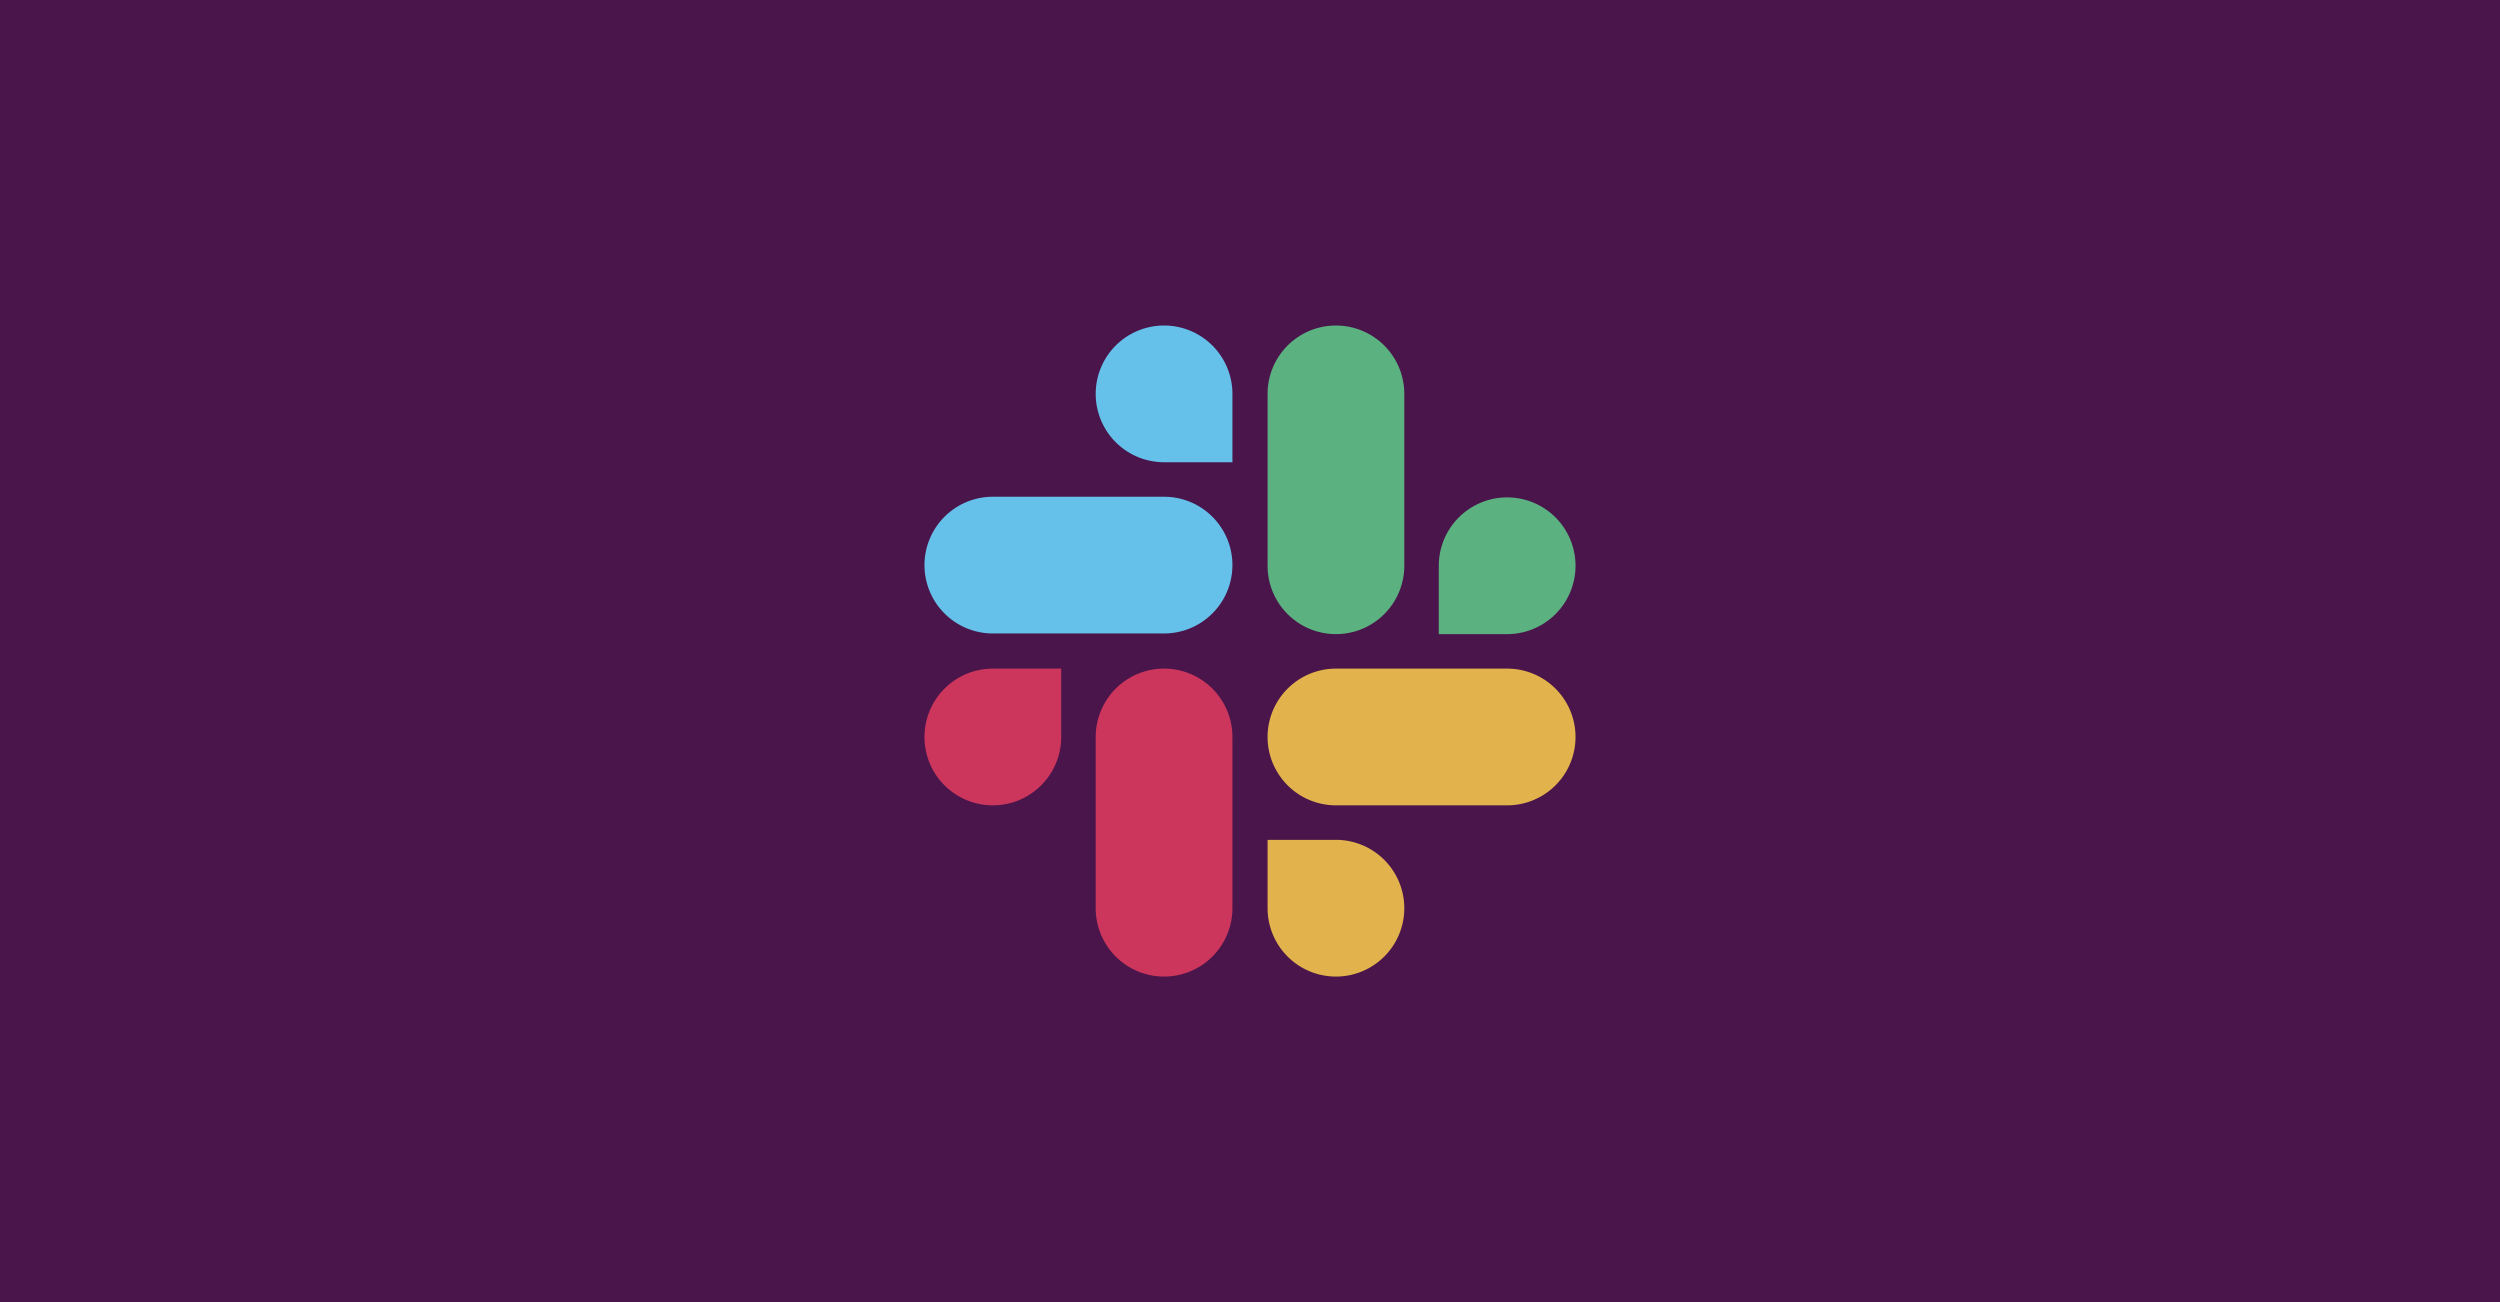
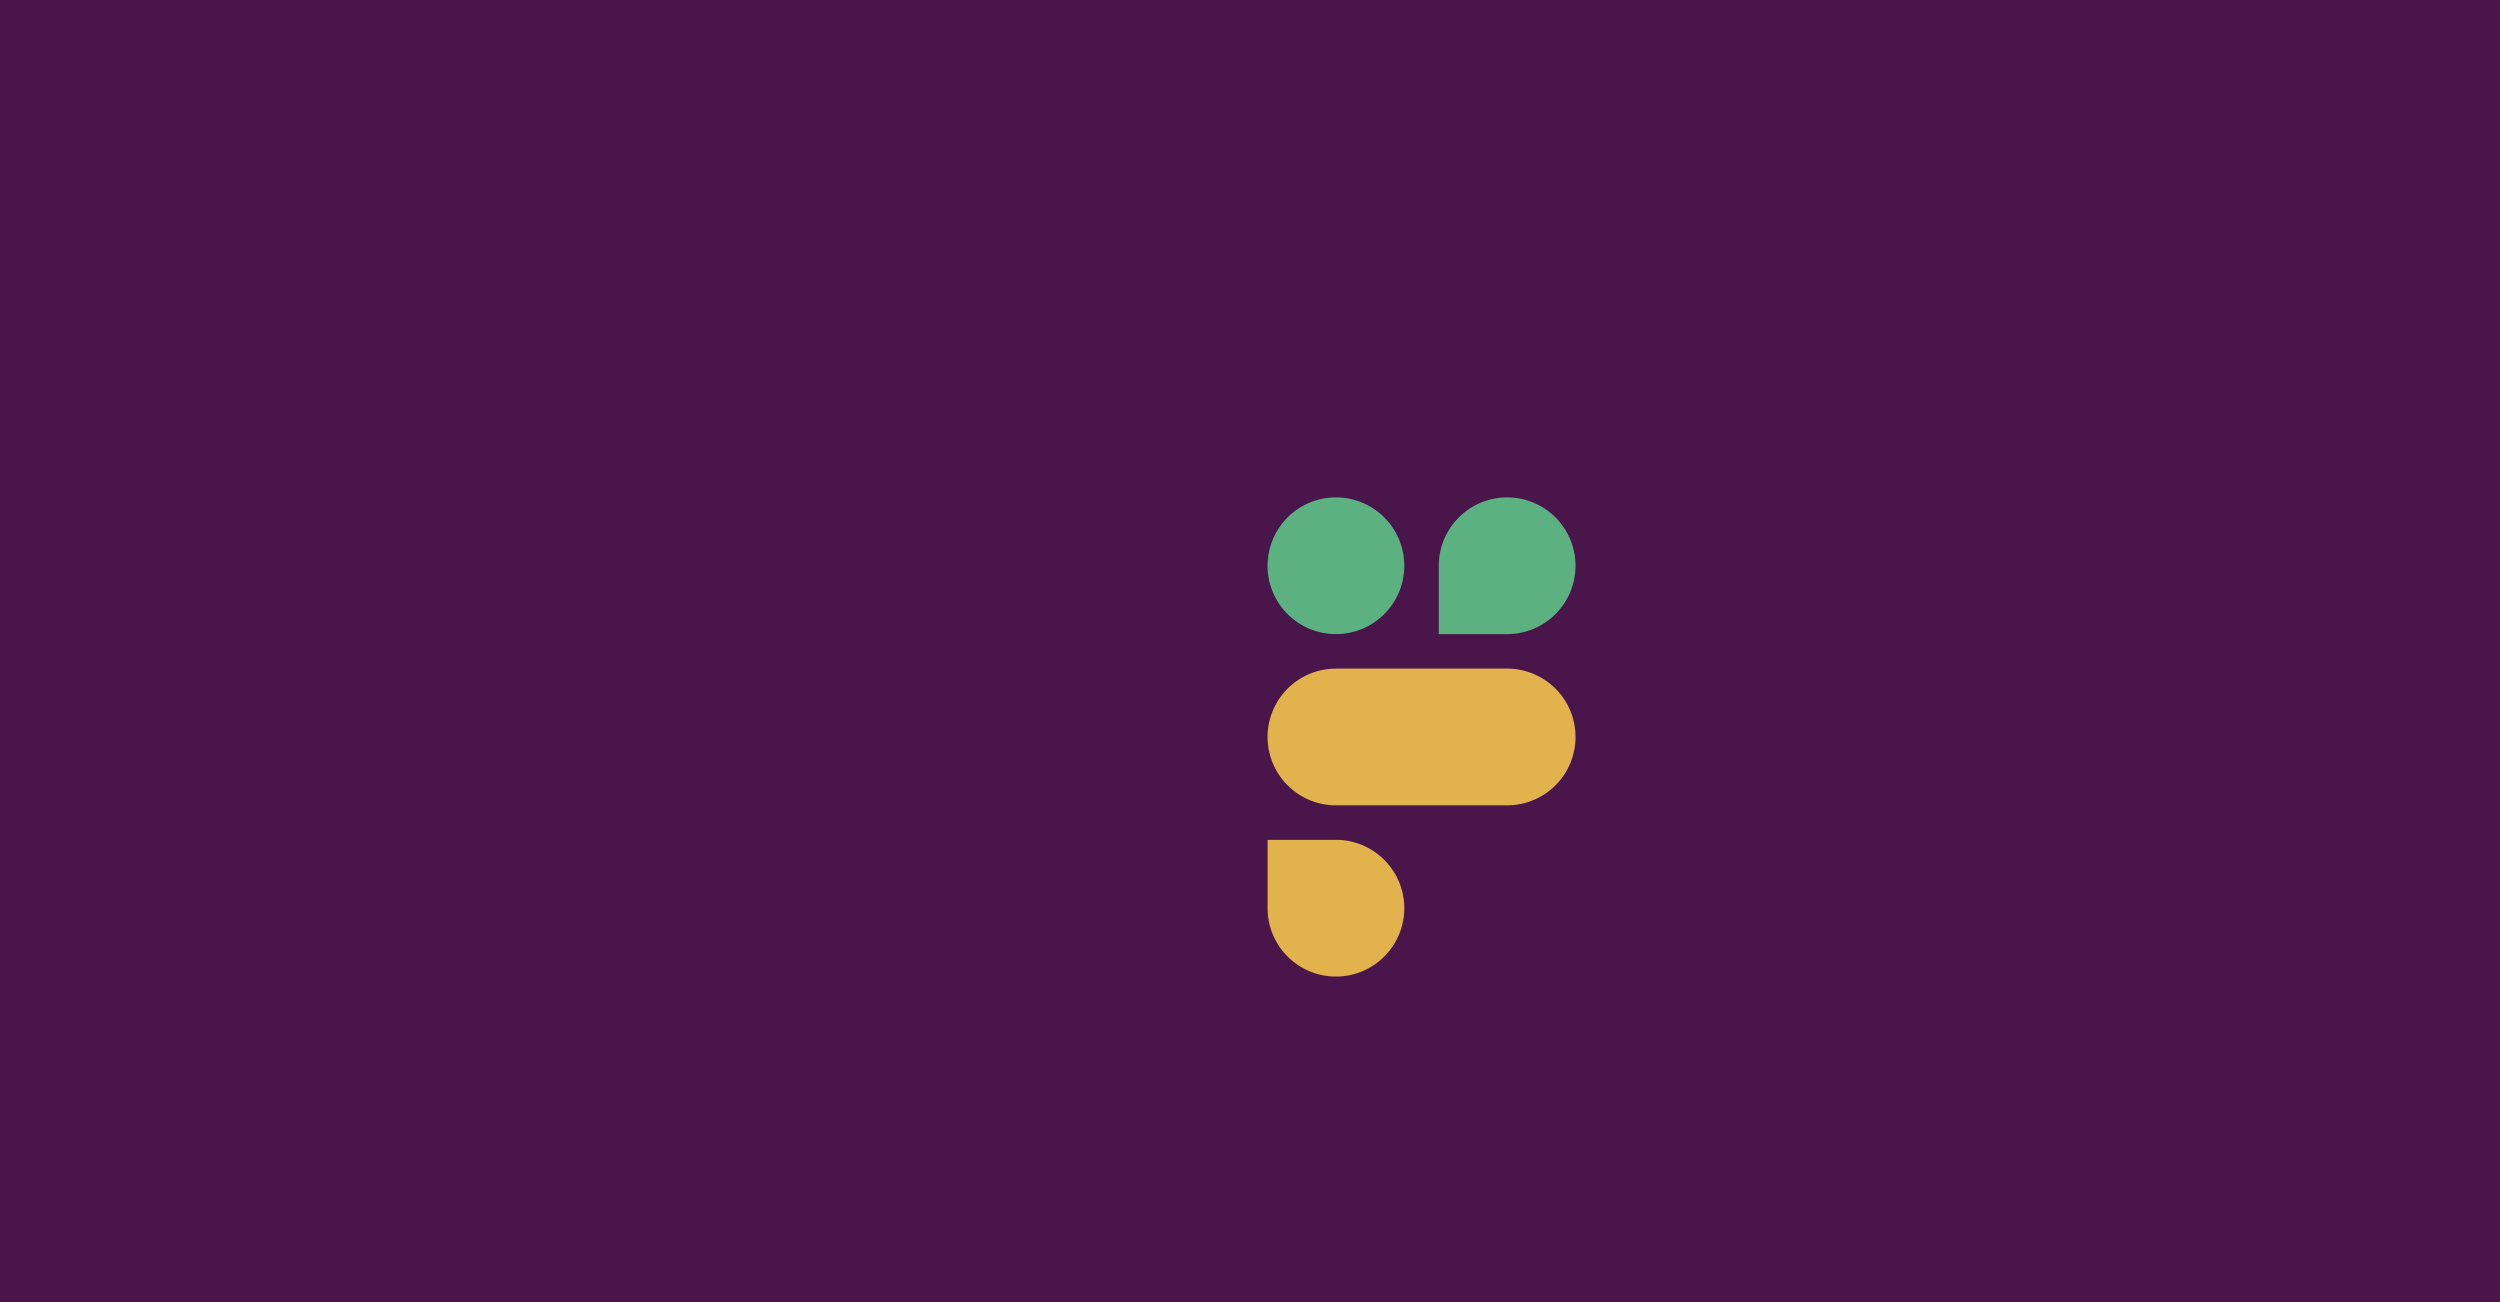
<svg xmlns="http://www.w3.org/2000/svg" viewBox="0 0 384 200">
  <path fill="#4a154b" d="M0 0h384v200H0z" />
  <g data-name="logo full color">
    <g fill="#cd365c">
-       <path d="M163 113.2a10.5 10.5 0 1 1-10.4-10.5H163v10.5ZM168.3 113.2a10.5 10.5 0 1 1 21 0v26.3a10.5 10.5 0 1 1-21 0v-26.3Z" />
-     </g>
+       </g>
    <g fill="#65c1ea">
-       <path d="M178.8 71a10.5 10.5 0 1 1 10.5-10.5V71h-10.5ZM178.8 76.3a10.5 10.5 0 1 1 0 21h-26.3a10.5 10.5 0 1 1 0-21h26.3Z" />
-     </g>
+       </g>
    <g fill="#5bb280">
-       <path d="M221 86.9a10.5 10.5 0 1 1 10.4 10.5H221V86.9ZM215.7 86.9a10.5 10.5 0 1 1-21 0V60.5a10.5 10.5 0 1 1 21 0V87Z" />
+       <path d="M221 86.9a10.5 10.5 0 1 1 10.4 10.5H221V86.9ZM215.7 86.9a10.5 10.5 0 1 1-21 0a10.5 10.5 0 1 1 21 0V87Z" />
    </g>
    <g fill="#e2b34c">
      <path d="M205.2 129a10.5 10.5 0 1 1-10.5 10.5V129h10.5ZM205.2 123.7a10.5 10.5 0 1 1 0-21h26.3a10.5 10.5 0 1 1 0 21h-26.3Z" />
    </g>
  </g>
</svg>